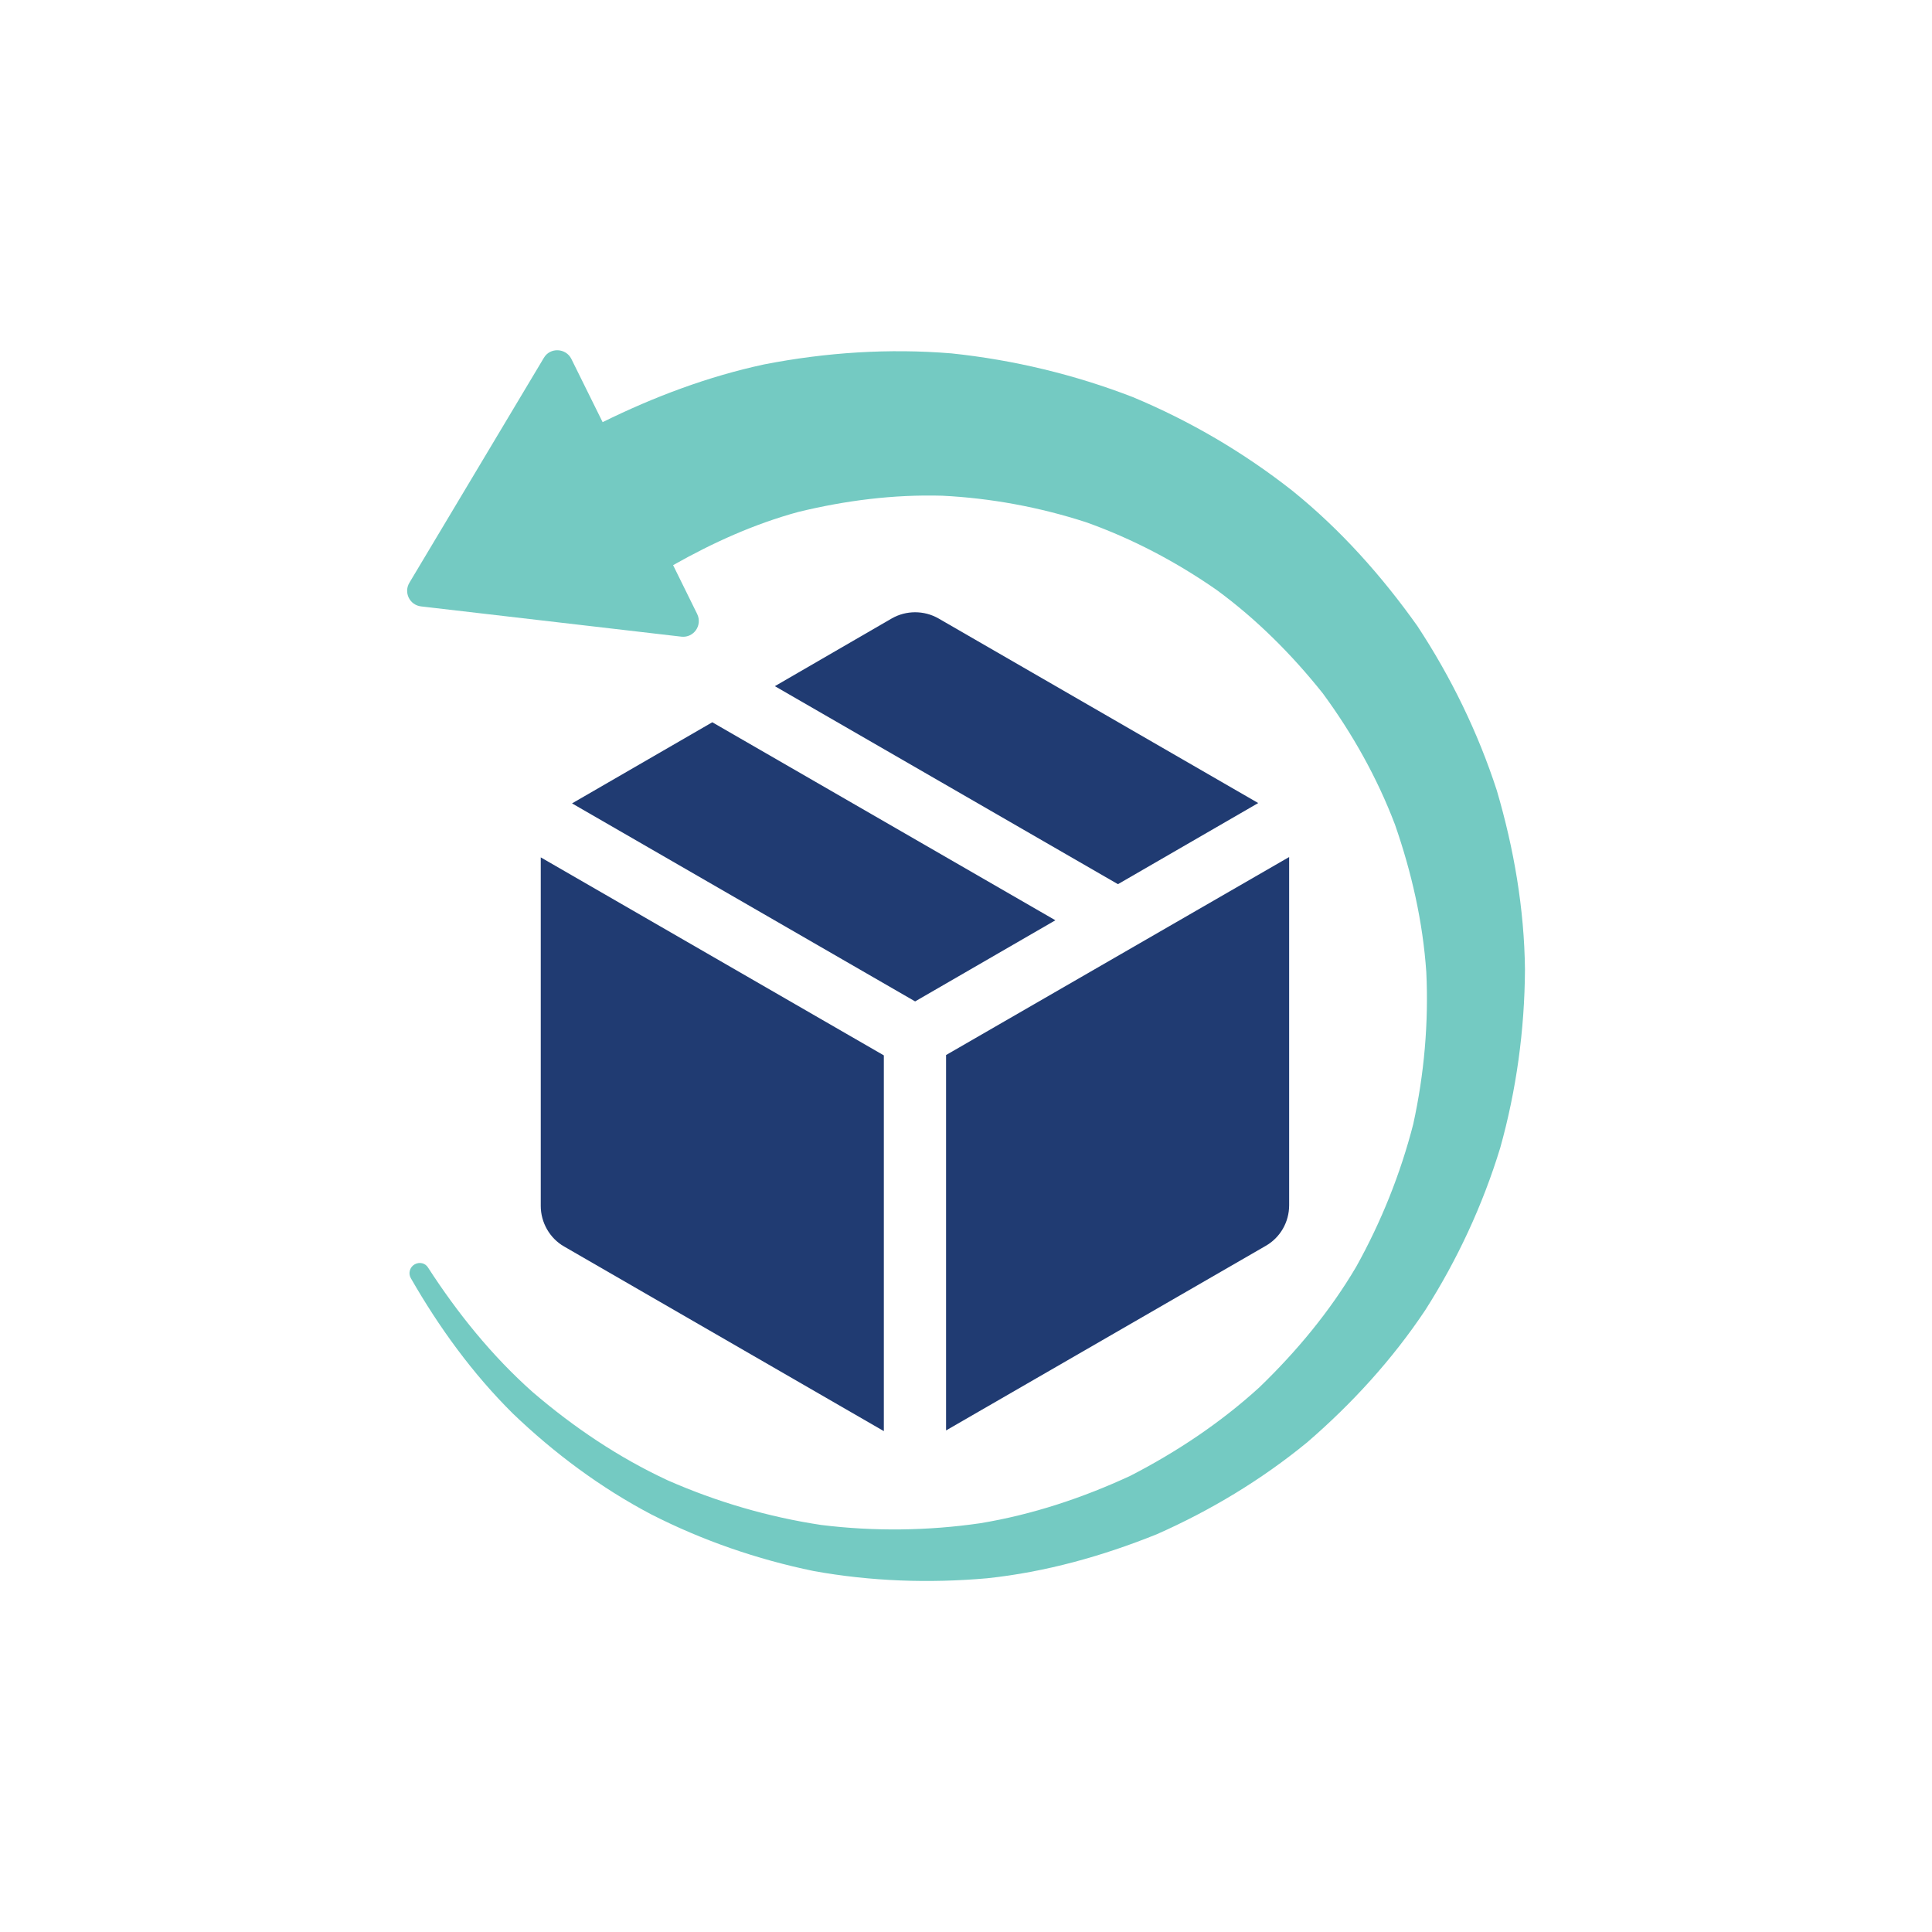
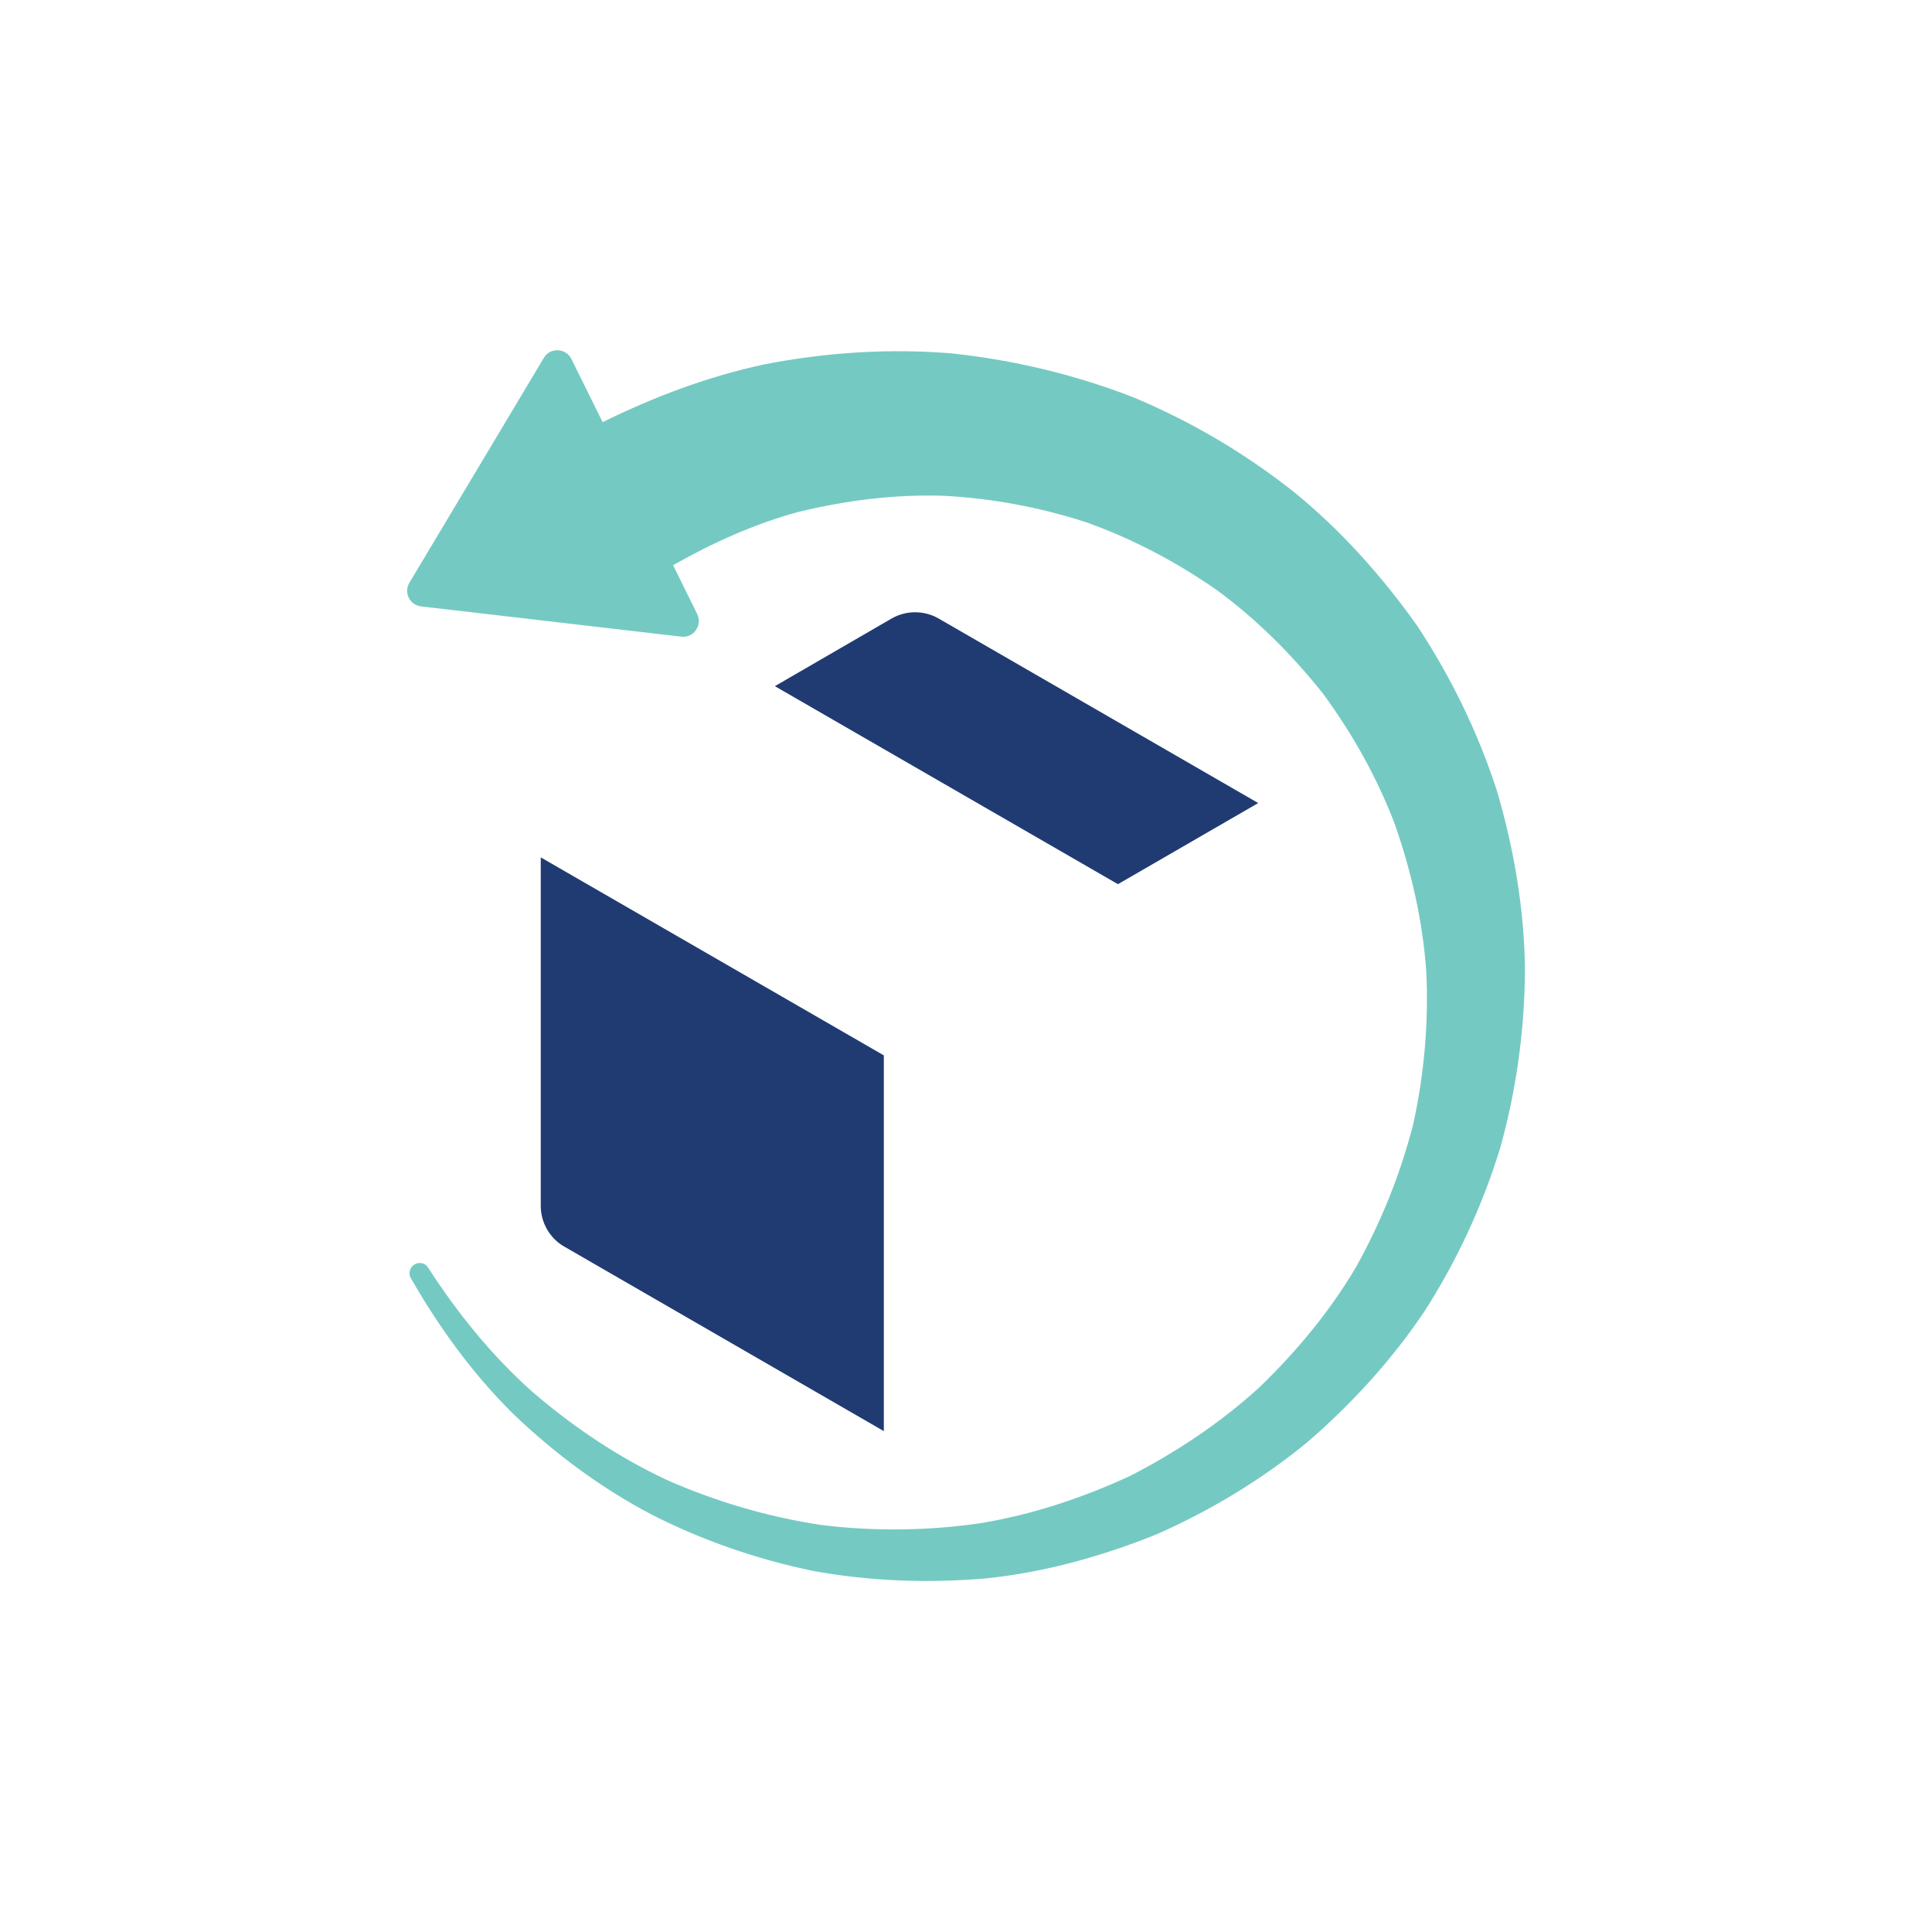
<svg xmlns="http://www.w3.org/2000/svg" id="Layer_1" data-name="Layer 1" viewBox="0 0 56.2 56.2">
  <defs>
    <style>      .cls-1 {        fill: none;      }      .cls-1, .cls-2, .cls-3 {        stroke-width: 0px;      }      .cls-2 {        fill: #74cac2;      }      .cls-3 {        fill: #203b72;      }    </style>
  </defs>
-   <rect class="cls-1" x="0" y="0" width="56.2" height="56.2" rx="28.1" ry="28.1" />
  <g>
    <path class="cls-3" d="m32.52,25.72l4.08-2.36-9.3-5.37c-.42-.24-.94-.24-1.36,0l-3.4,1.97,9.98,5.76Z" />
-     <polygon class="cls-3" points="26.62 29.13 30.7 26.77 20.72 21.01 16.64 23.37 26.62 29.13" />
    <path class="cls-3" d="m25.71,30.7l-9.98-5.76v10.14c0,.48.26.94.68,1.18l9.3,5.37v-10.92Z" />
-     <path class="cls-3" d="m37.5,24.93l-9.98,5.76v10.92l9.3-5.37c.42-.24.68-.69.68-1.18v-10.14Z" />
    <path class="cls-2" d="m12.45,36.87c-.08-.13-.25-.17-.39-.09-.14.08-.19.26-.11.4.82,1.43,1.79,2.77,2.97,3.94,1.2,1.15,2.54,2.15,4.02,2.93,1.49.76,3.08,1.31,4.73,1.65,1.66.3,3.36.36,5.05.21,1.69-.18,3.34-.64,4.93-1.28,1.56-.69,3.04-1.58,4.37-2.67,1.3-1.12,2.48-2.41,3.44-3.85.93-1.46,1.67-3.05,2.18-4.72.47-1.68.71-3.43.72-5.19-.02-1.76-.32-3.51-.82-5.21-.55-1.69-1.33-3.29-2.31-4.78-1.03-1.45-2.23-2.8-3.63-3.93-1.41-1.11-2.97-2.03-4.65-2.73-1.68-.65-3.46-1.08-5.27-1.27-1.82-.15-3.65-.03-5.45.32-1.63.35-3.2.94-4.7,1.68l-.91-1.84c-.16-.32-.62-.34-.8-.03l-3.91,6.54c-.17.28,0,.65.34.69l7.57.88c.36.04.62-.33.46-.66l-.7-1.42c1.15-.65,2.36-1.2,3.65-1.55,1.36-.33,2.76-.51,4.18-.47,1.41.07,2.82.33,4.18.77,1.35.48,2.62,1.15,3.8,1.97,1.16.85,2.19,1.88,3.09,3.01.86,1.17,1.58,2.45,2.1,3.82.48,1.38.81,2.82.91,4.29.07,1.47-.06,2.96-.38,4.42-.37,1.44-.93,2.84-1.66,4.15-.76,1.29-1.73,2.46-2.82,3.51-1.12,1.02-2.39,1.87-3.75,2.57-1.38.64-2.85,1.13-4.37,1.38-1.52.22-3.08.24-4.62.05-1.53-.23-3.04-.67-4.47-1.3-1.42-.66-2.73-1.54-3.93-2.57-1.18-1.05-2.18-2.29-3.04-3.62h0Z" />
  </g>
</svg>